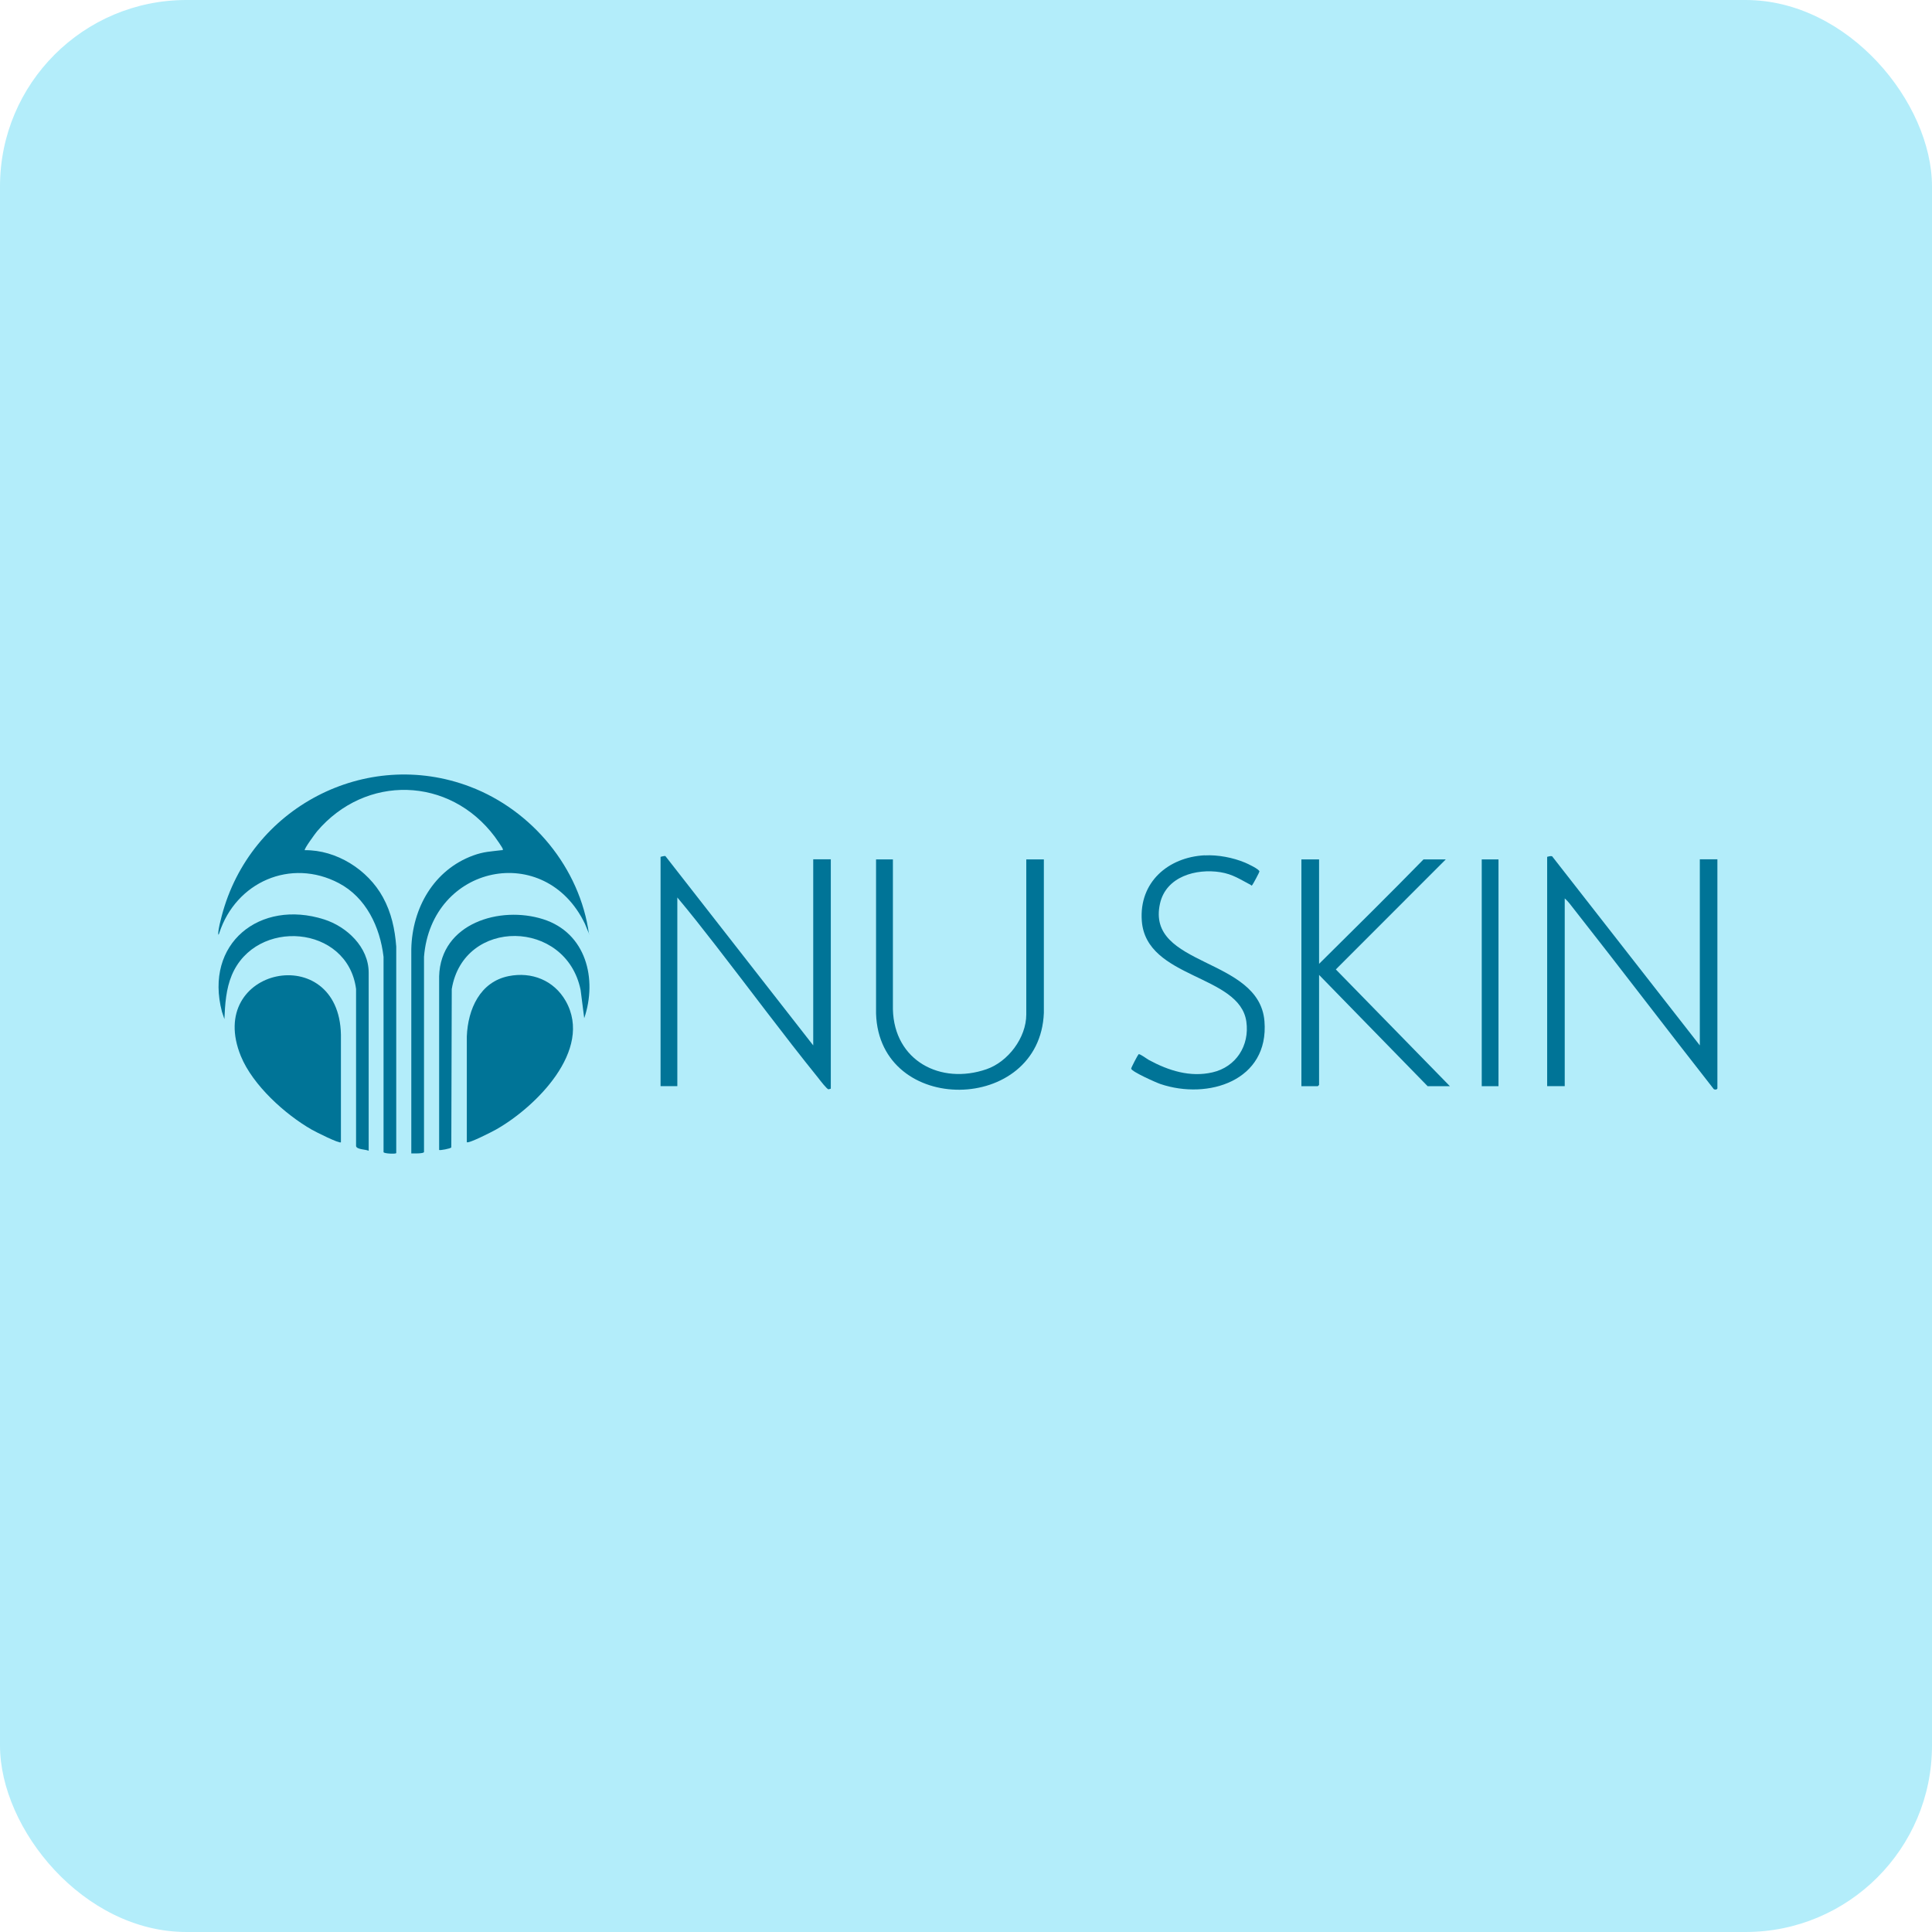
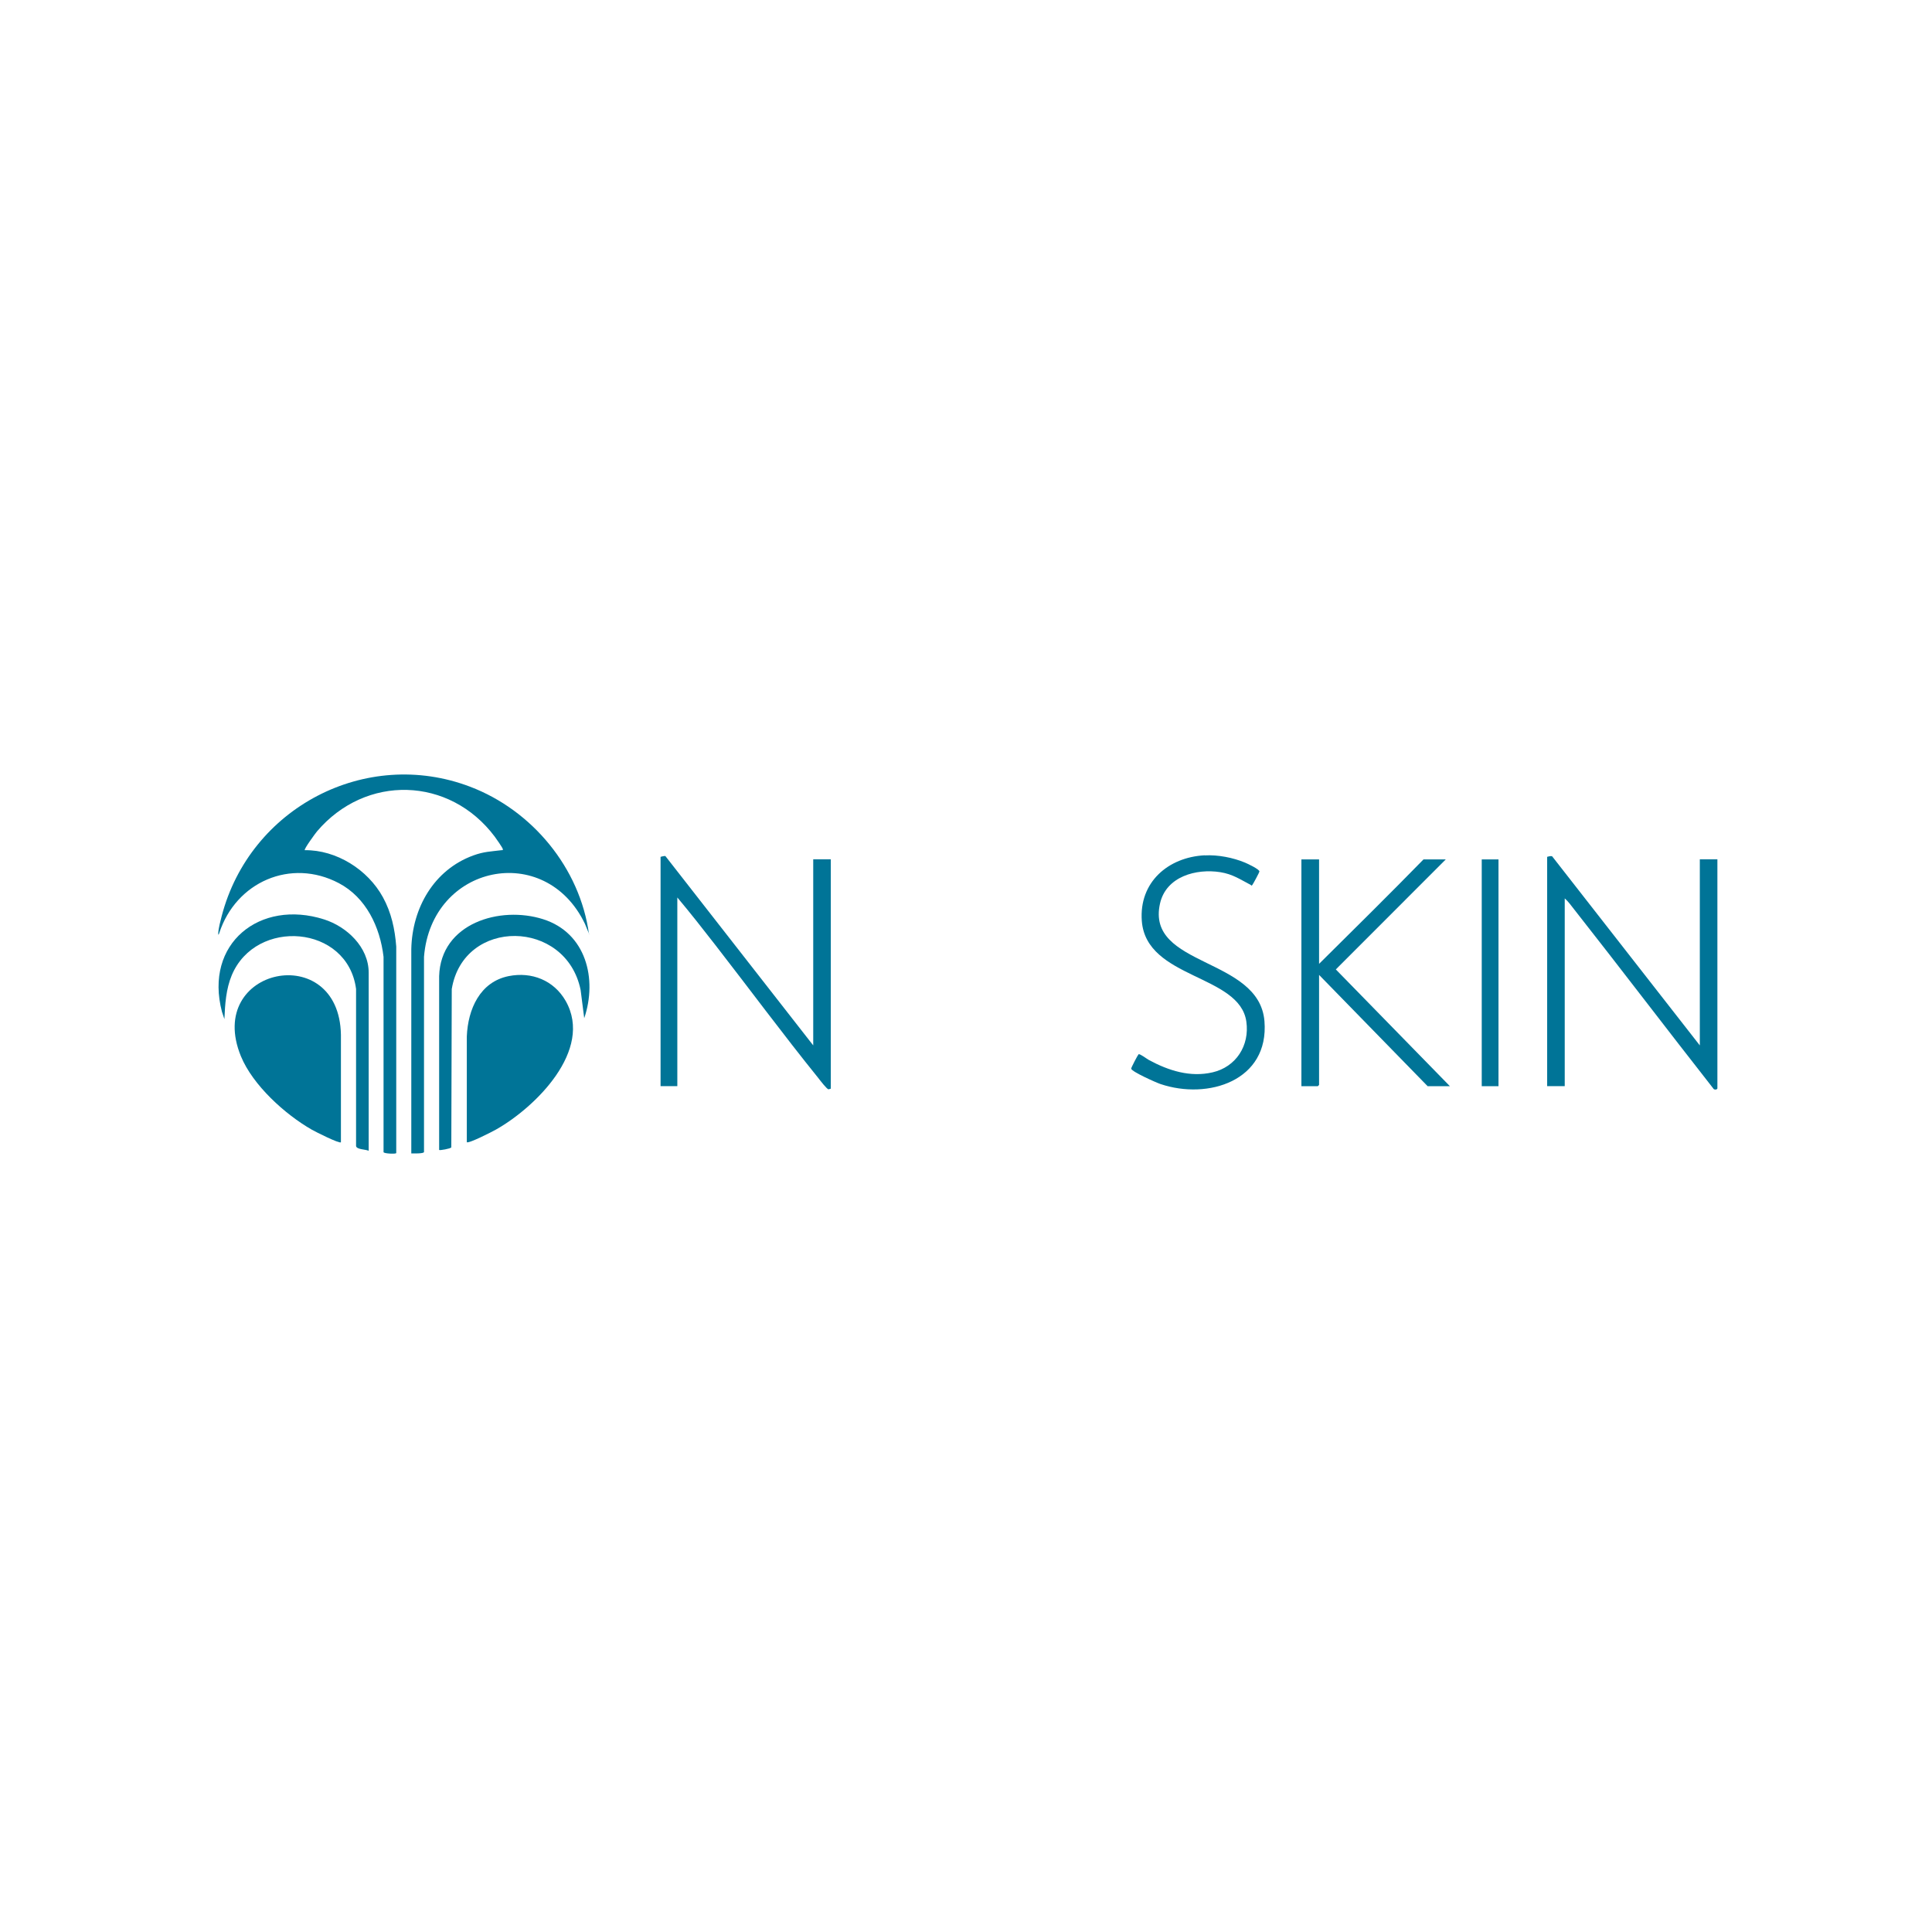
<svg xmlns="http://www.w3.org/2000/svg" width="228" height="228" viewBox="0 0 228 228" fill="none">
  <g clip-path="url(#clip0_10429_3017)">
-     <path d="M247.113 -13.559H-28.529C-34.124 -13.559 -38.66 -4.103 -38.66 7.561V237.014C-38.66 248.678 -34.124 258.133 -28.529 258.133H247.113C252.708 258.133 257.244 248.678 257.244 237.014V7.561C257.244 -4.103 252.708 -13.559 247.113 -13.559Z" fill="#B3EDFA" />
    <path d="M69.532 110.246L69.022 109.007C64.332 99.255 50.91 102.035 50.038 112.918V135.957C49.974 136.162 48.772 136.119 48.538 136.119V112.002C48.645 107.132 51.218 102.649 55.845 100.957C57.11 100.494 57.908 100.494 59.184 100.332C59.291 100.321 59.386 100.365 59.333 100.181C59.28 99.998 58.557 98.964 58.386 98.737C53.058 91.625 43.157 91.345 37.403 98.123C37.233 98.328 35.84 100.214 35.967 100.332C39.69 100.289 43.401 102.617 45.188 105.882C46.188 107.703 46.603 109.642 46.762 111.711V136.076C46.741 136.205 45.316 136.151 45.263 135.968V112.918C44.848 109.384 43.199 105.914 39.987 104.222C34.319 101.237 27.831 104.082 25.875 110.117C25.789 110.386 25.747 110.354 25.758 110.106C25.789 109.513 26.013 108.694 26.162 108.112C29.491 95.321 43.167 88.156 55.483 92.843C62.768 95.612 68.447 102.401 69.511 110.267L69.532 110.246Z" fill="#007497" />
    <path d="M55.09 134.804V122.315C55.218 119.093 56.643 115.871 60.035 115.192C62.747 114.653 65.364 115.688 66.757 118.123C70.064 123.942 63.141 130.709 58.525 133.306C58.11 133.543 55.292 134.987 55.09 134.793V134.804Z" fill="#007497" />
    <path d="M40.233 134.805C40.052 134.988 37.212 133.555 36.798 133.317C33.65 131.518 29.832 128.07 28.428 124.643C24.131 114.147 40.031 110.893 40.233 122.111V134.794V134.805Z" fill="#007497" />
    <path d="M182.584 101.119C182.584 101.119 183.169 100.925 183.222 101.119L200.6 123.371V101.41H202.674V128.436C202.674 128.598 202.27 128.662 202.174 128.436C196.665 121.41 191.262 114.298 185.743 107.283C185.402 106.852 185.073 106.378 184.658 106.022V128.177H182.584V101.109V101.119Z" fill="#007497" />
    <path d="M77.955 101.118C77.955 101.118 78.434 100.978 78.529 101.032L95.971 123.37V101.409H98.045V128.478C98.045 128.478 97.79 128.553 97.779 128.553C97.588 128.553 96.758 127.465 96.567 127.217C92.408 122.066 88.452 116.711 84.389 111.484C82.932 109.609 81.454 107.724 79.933 105.913V128.176H77.955V101.107V101.118Z" fill="#007497" />
-     <path d="M105.374 101.42V119.114C105.522 125.191 111.01 128.047 116.413 126.183C118.955 125.31 121.114 122.476 121.114 119.717V101.42H123.188V119.523C122.741 131.484 103.768 131.743 103.385 119.62V101.42H105.374Z" fill="#007497" />
    <path d="M155.667 101.42V113.747C159.793 109.653 163.93 105.579 167.993 101.42H170.62L157.645 114.405L171.109 128.187H168.482L155.667 115.051V128.036C155.667 128.036 155.528 128.187 155.518 128.187H153.582V101.42H155.656H155.667Z" fill="#007497" />
    <path d="M142.182 100.947C143.724 100.861 145.5 101.205 146.925 101.798C147.212 101.917 148.648 102.585 148.627 102.854C148.627 102.94 147.893 104.309 147.797 104.427C147.659 104.589 147.712 104.492 147.595 104.427C146.351 103.781 145.489 103.167 144.022 102.929C141.171 102.477 137.619 103.425 136.896 106.626C135.205 114.147 148.605 112.908 149.222 120.516C149.786 127.552 142.554 129.826 136.949 127.929C136.46 127.768 133.556 126.475 133.493 126.119C133.471 126.022 134.29 124.47 134.365 124.416C134.503 124.319 135.364 124.977 135.588 125.095C137.896 126.345 140.459 127.164 143.096 126.55C145.861 125.914 147.489 123.393 147.084 120.559C146.287 114.966 135.269 115.548 134.748 108.684C134.407 104.104 137.864 101.162 142.16 100.936L142.182 100.947Z" fill="#007497" />
    <path d="M68.947 120.17L68.522 116.84C66.82 108.435 54.706 108.263 53.313 116.722L53.26 135.407C53.164 135.558 51.899 135.784 51.824 135.709V115.202C52.005 108.942 59.014 106.862 64.097 108.478C69.181 110.095 70.51 115.547 68.947 120.159V120.17Z" fill="#007497" />
    <path d="M43.509 135.806C43.158 135.633 42.094 135.666 42.02 135.256V116.711C41.02 109.125 30.193 108.306 27.354 115.084C26.673 116.711 26.556 118.511 26.482 120.267L26.195 119.405C24.067 111.323 30.683 106.097 38.244 108.5C40.914 109.351 43.509 111.754 43.509 114.793V135.795V135.806Z" fill="#007497" />
    <path d="M176.841 101.42H174.863V128.187H176.841V101.42Z" fill="#007497" />
  </g>
  <defs>
    <clipPath id="clip0_10429_3017">
      <rect width="228" height="228" rx="22" fill="white" />
    </clipPath>
  </defs>
</svg>